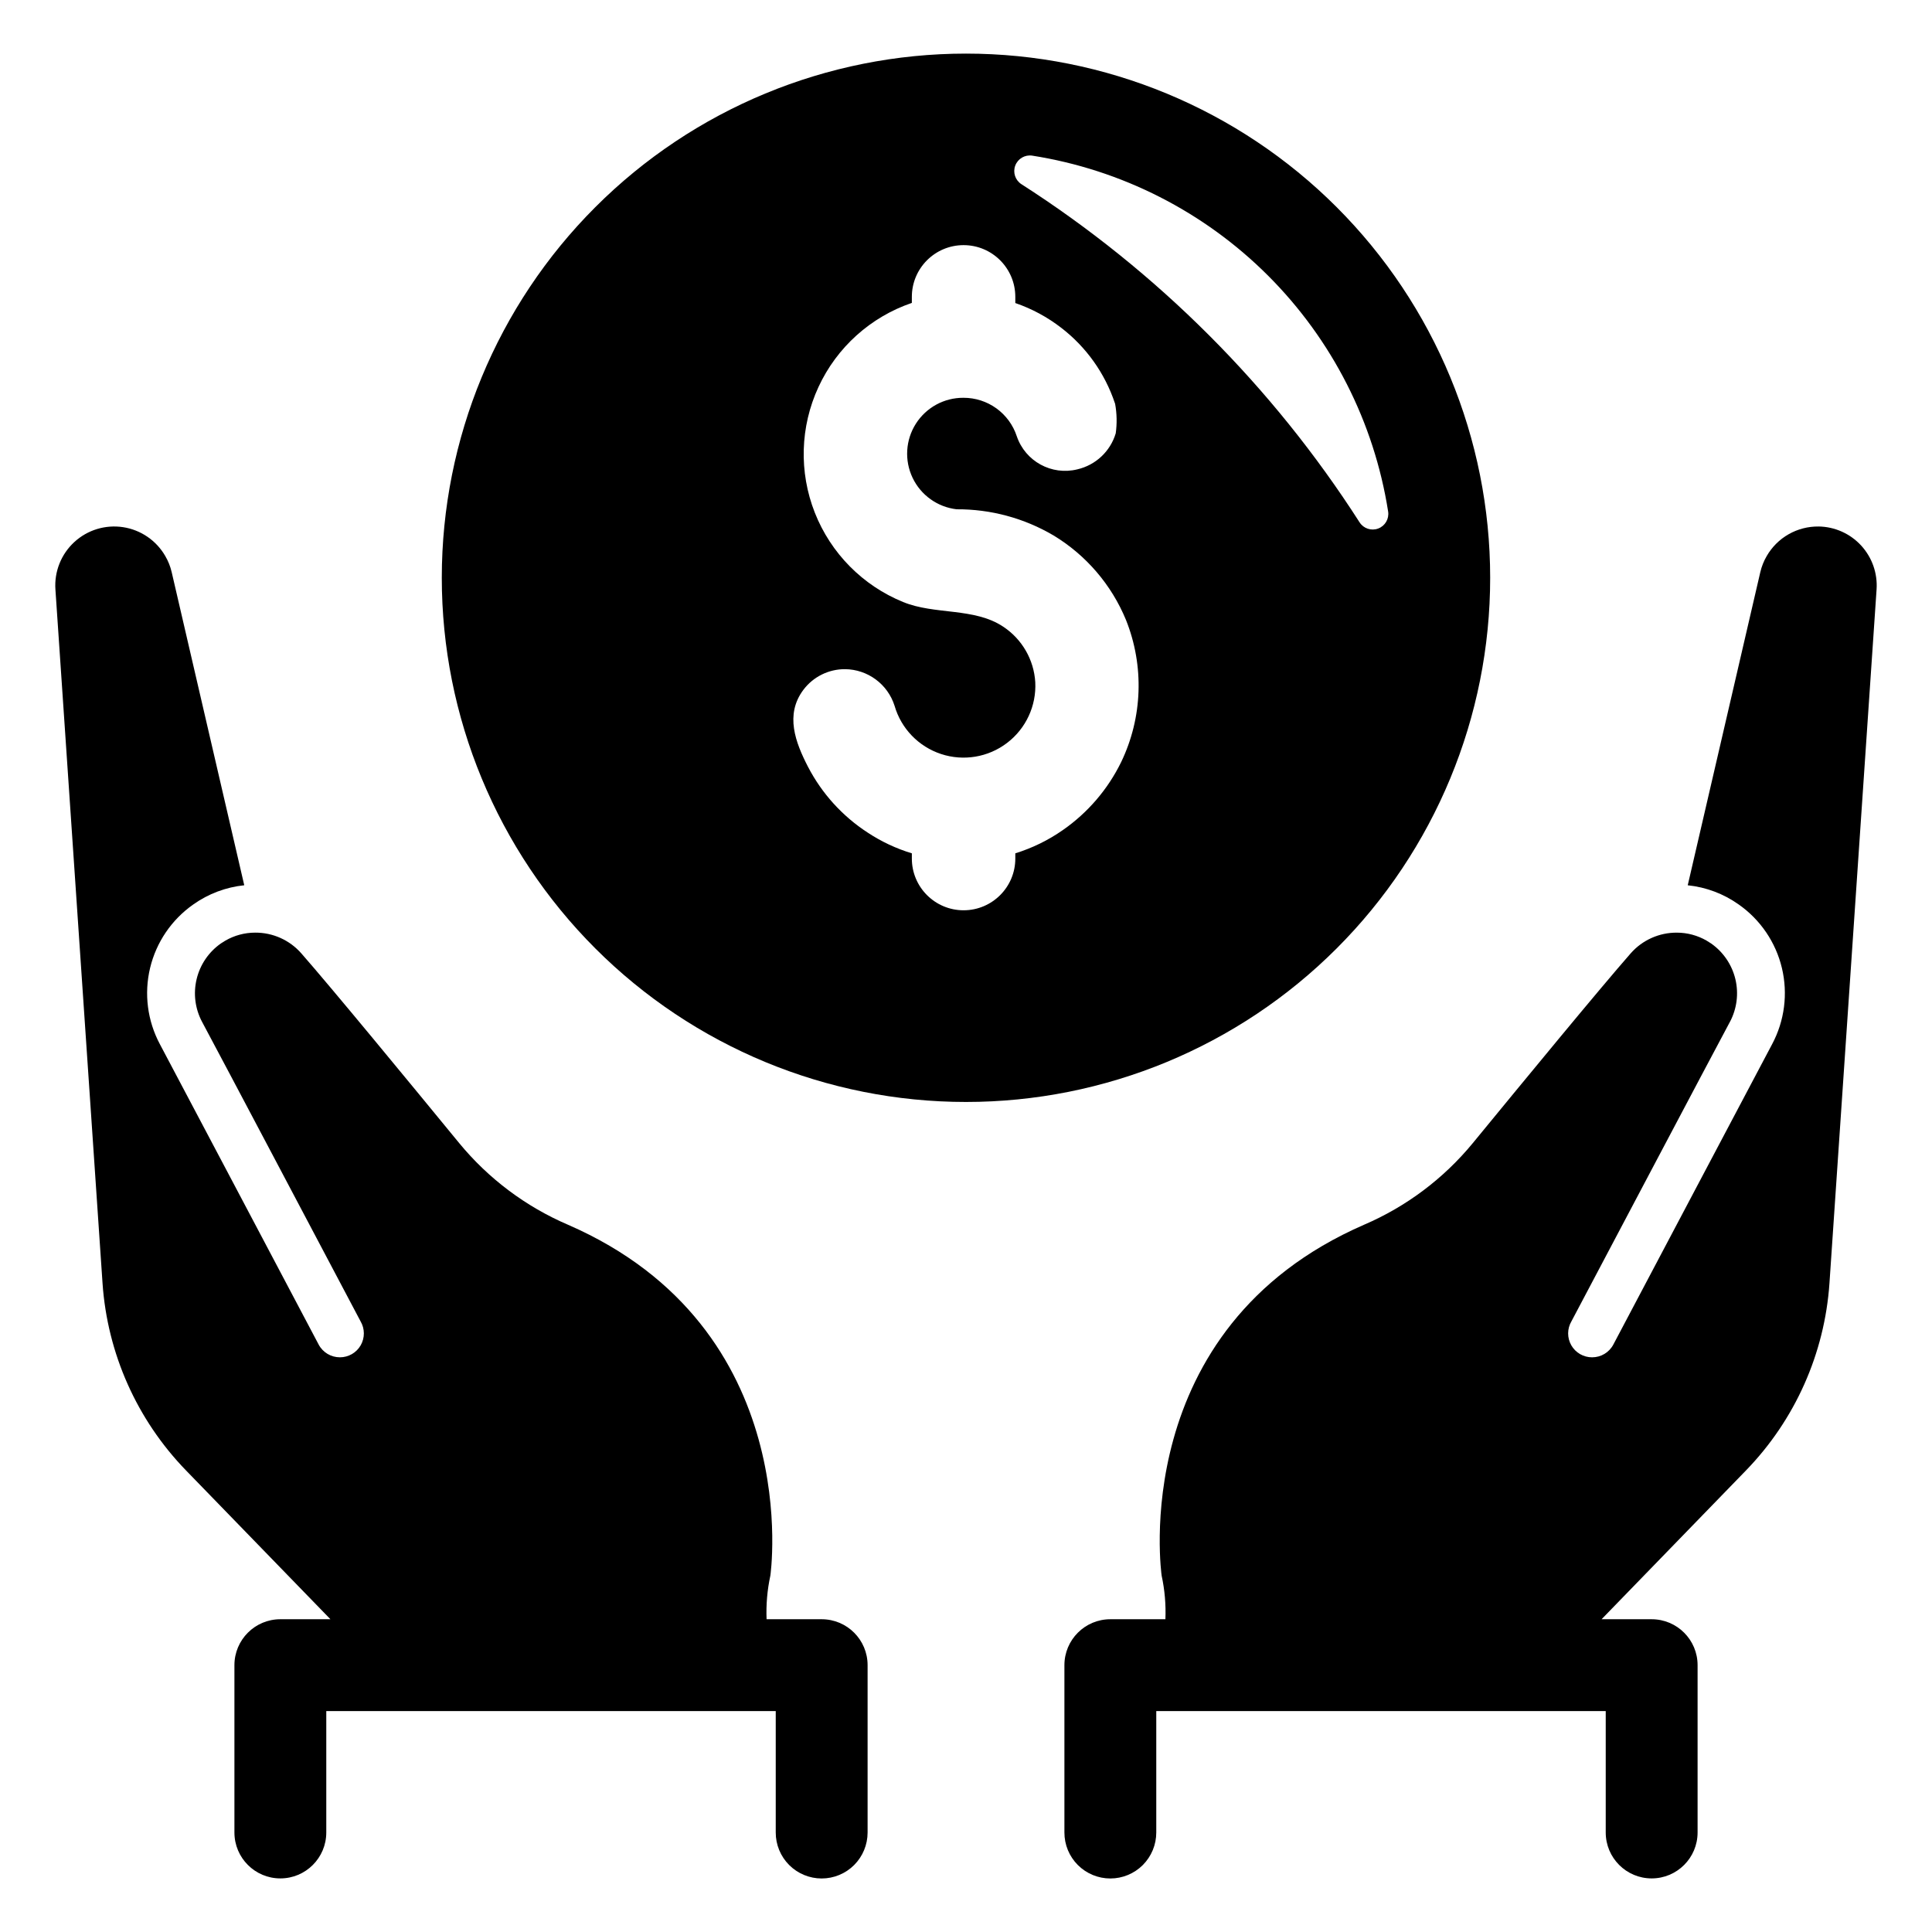
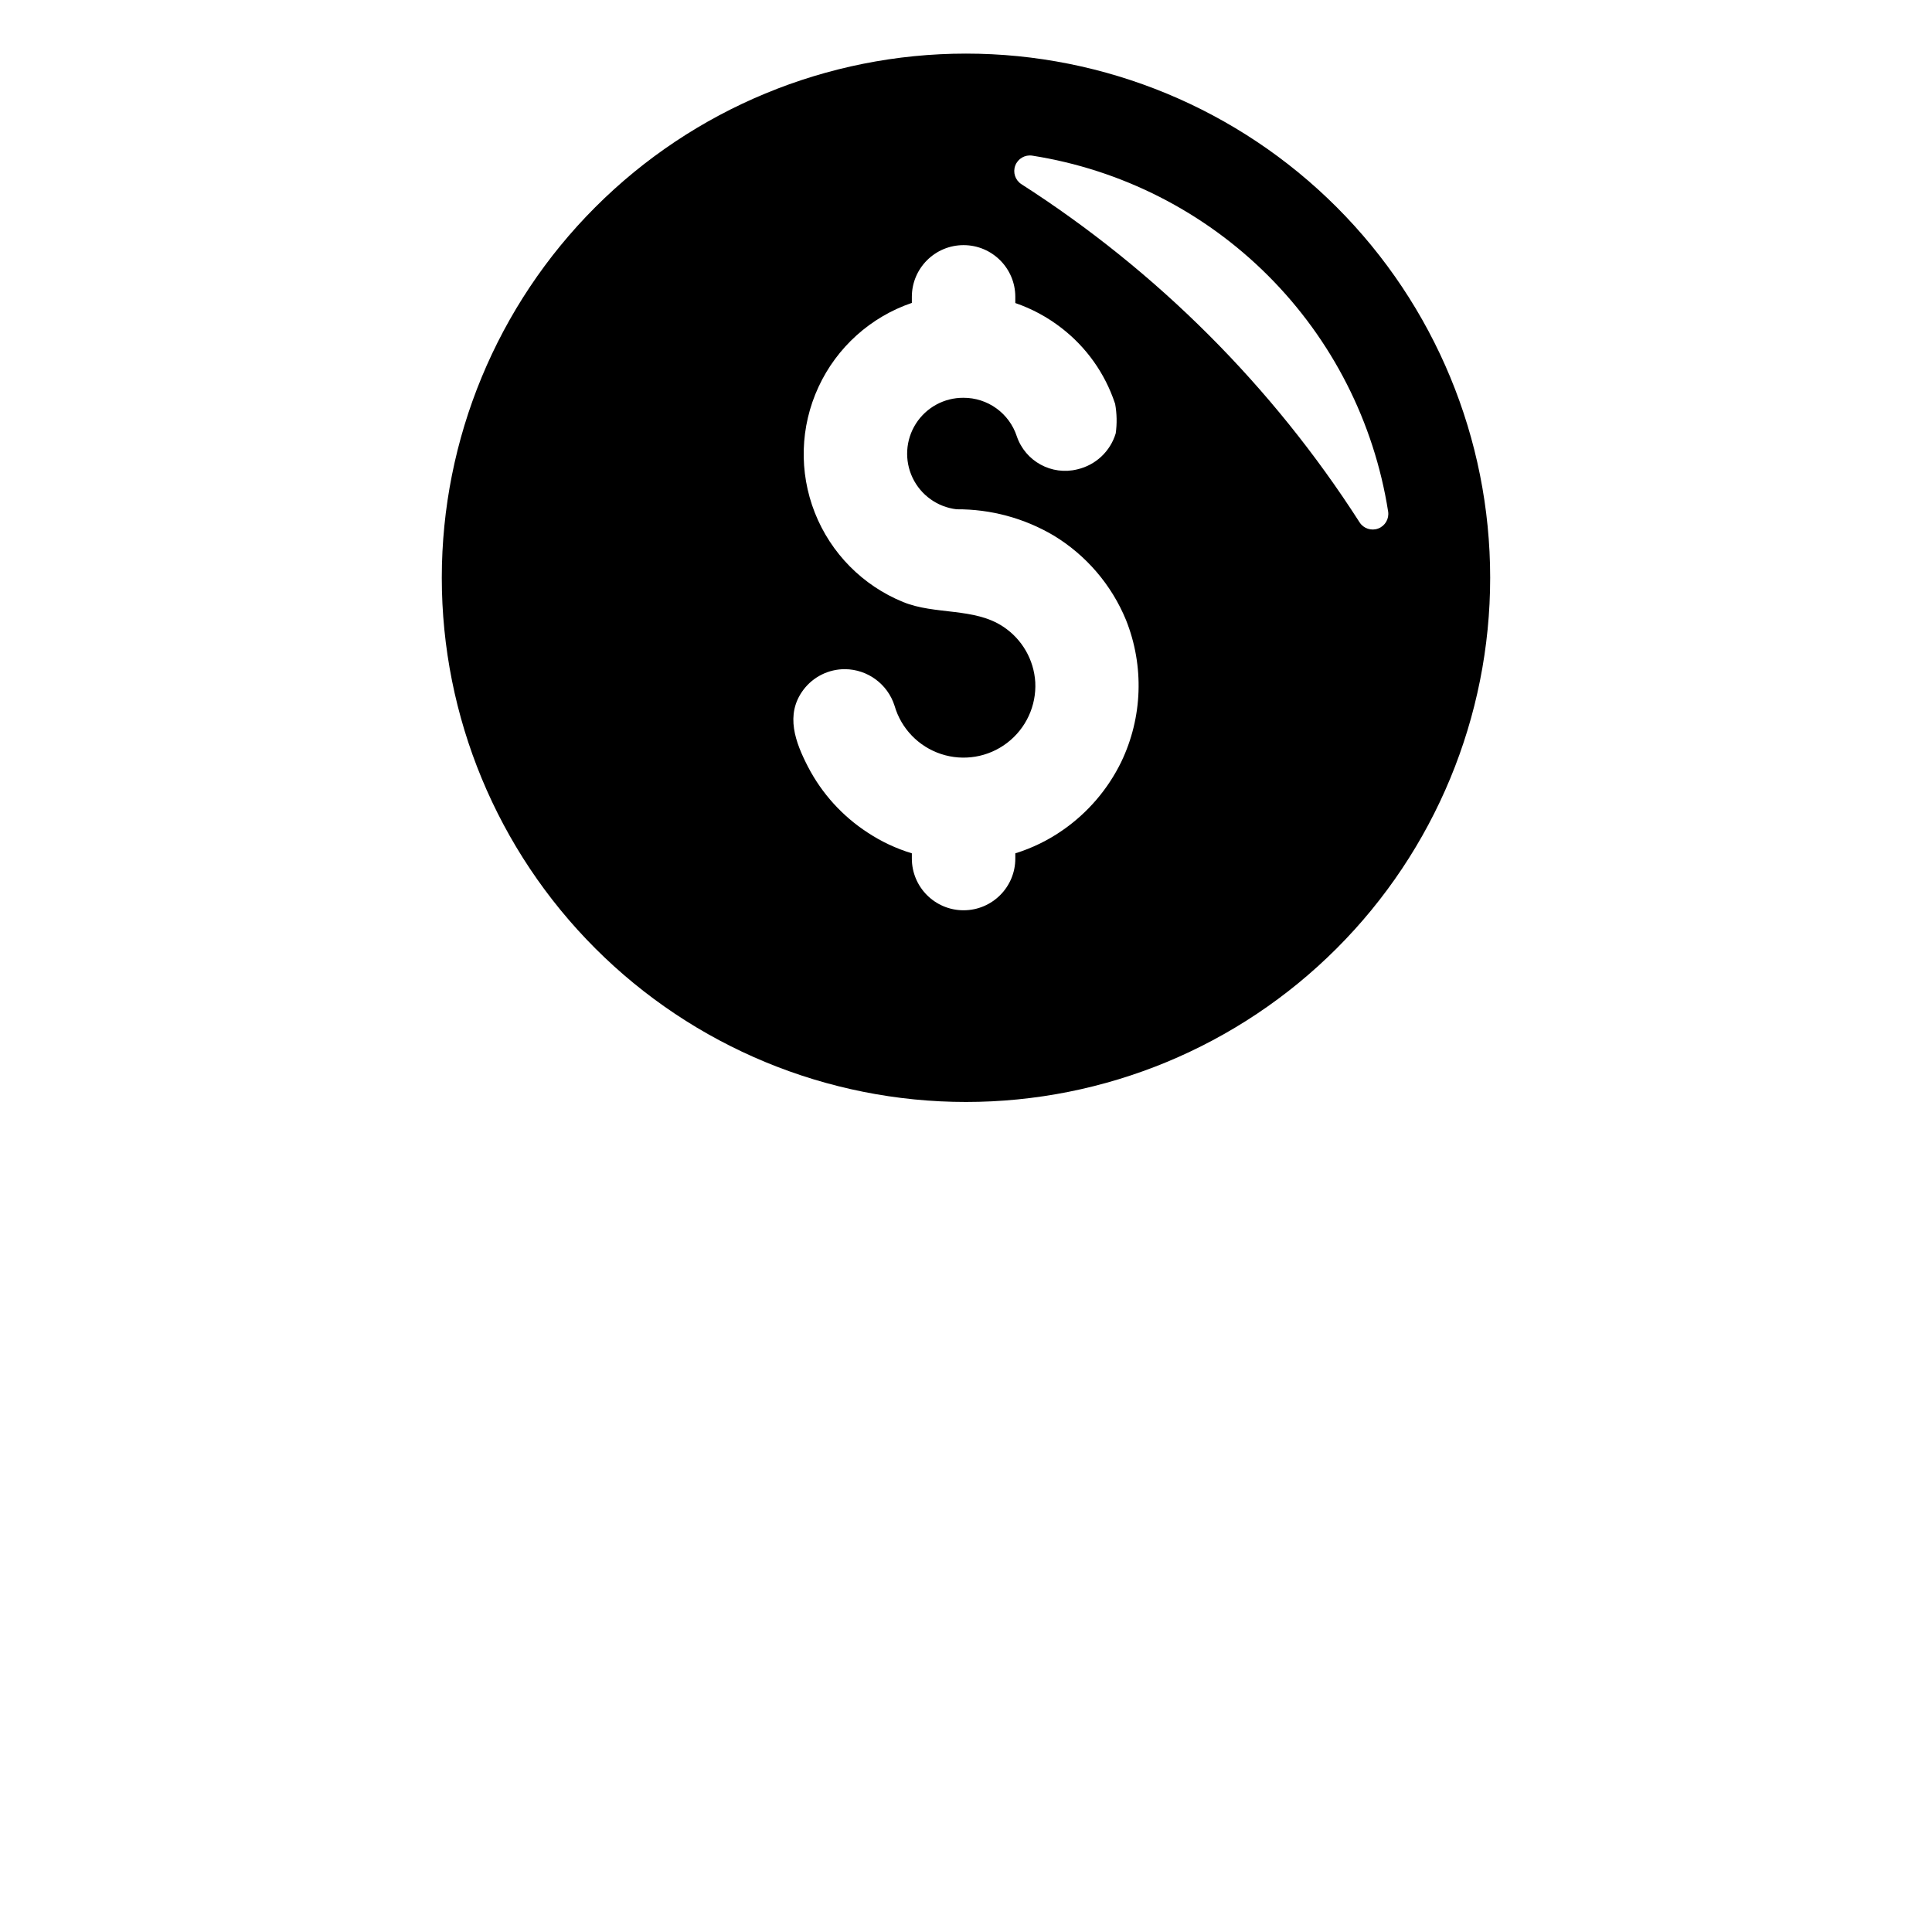
<svg xmlns="http://www.w3.org/2000/svg" fill="#000000" width="800px" height="800px" version="1.1" viewBox="144 144 512 512">
  <g>
    <path d="m538.91 297.12c0-36.844-14.637-72.176-40.688-98.23-26.051-26.051-61.387-40.684-98.227-40.684-36.844 0-72.176 14.633-98.227 40.688-26.055 26.051-40.688 61.383-40.688 98.227 0 36.84 14.633 72.172 40.688 98.227 26.051 26.051 61.383 40.684 98.227 40.684 36.84 0.004 72.176-14.629 98.227-40.684 26.055-26.051 40.688-61.387 40.688-98.227zm-97.789 48.832c-3.535 7.238-8.867 13.449-15.484 18.043-3.848 2.684-8.09 4.758-12.57 6.144v1.387c0 7.57-6.141 13.707-13.711 13.707s-13.707-6.137-13.707-13.707v-1.387c-4.156-1.258-8.102-3.113-11.723-5.504-6.688-4.348-12.133-10.359-15.805-17.438-3.316-6.438-6.133-13.789-1.242-20.352 2.602-3.481 6.699-5.523 11.047-5.508 6.016 0.047 11.32 3.961 13.141 9.699 1.742 6.031 6.352 10.812 12.312 12.781 5.961 1.973 12.512 0.875 17.504-2.934 4.996-3.805 7.793-9.828 7.473-16.102-0.363-5.965-3.512-11.414-8.504-14.707-7.676-5.121-18.109-3.078-26.516-6.531-10.711-4.367-19.168-12.93-23.406-23.691-4.238-10.762-3.887-22.793 0.973-33.289 4.856-10.5 13.797-18.555 24.746-22.289v-1.602c0-7.57 6.137-13.707 13.707-13.707s13.711 6.137 13.711 13.707v1.637c4.391 1.508 8.508 3.727 12.18 6.57 6.617 5.09 11.562 12.039 14.207 19.961 0.035 0.066 0.059 0.137 0.07 0.211 0.461 2.57 0.516 5.195 0.156 7.785-1.43 4.777-5.312 8.422-10.172 9.547-6.816 1.691-13.793-2.121-16.051-8.773-0.977-2.973-2.871-5.562-5.41-7.394-2.543-1.832-5.598-2.809-8.727-2.797-5.102-0.035-9.863 2.562-12.605 6.867-2.738 4.305-3.07 9.719-0.875 14.328 2.191 4.606 6.602 7.762 11.668 8.352 9.027-0.051 17.902 2.344 25.68 6.926 8.637 5.223 15.371 13.078 19.215 22.414 4.863 12.172 4.398 25.828-1.281 37.645zm-26.434-153.14c-1.641-1.055-2.32-3.113-1.633-4.938 0.691-1.828 2.562-2.922 4.492-2.629 23.676 3.727 45.566 14.863 62.516 31.812 16.949 16.949 28.086 38.836 31.809 62.512 0.293 1.93-0.801 3.805-2.629 4.492-1.824 0.691-3.883 0.008-4.938-1.633-23.066-35.98-53.637-66.551-89.617-89.617z" />
-     <path d="m625.94 283.53c-2.781-0.035-5.516 0.672-7.934 2.047-2.414 1.375-4.418 3.371-5.805 5.777-0.781 1.332-1.355 2.777-1.703 4.277l-19.23 82.977c4.859 0.504 9.508 2.25 13.492 5.078 5.75 4.023 9.828 10.012 11.461 16.836 1.633 6.824 0.711 14.012-2.594 20.203-5.285 9.945-32.898 62.25-42.078 79.602-1.105 2.086-3.273 3.383-5.633 3.375-2.269 0.004-4.371-1.207-5.5-3.176-1.133-1.969-1.121-4.394 0.027-6.352 9.305-17.59 36.691-69.461 42.02-79.398h0.004c1.832-3.469 2.34-7.484 1.426-11.301-0.918-3.816-3.191-7.164-6.402-9.426-0.383-0.242-0.801-0.523-1.219-0.766h0.004c-2.398-1.387-5.121-2.121-7.894-2.121-4.668-0.031-9.121 1.961-12.207 5.461-8.207 9.355-28.344 33.836-41.871 50.32-7.742 9.41-17.629 16.828-28.828 21.633-63.156 27.508-53.625 92.992-53.625 92.992 0.816 3.789 1.152 7.672 0.996 11.547h-14.594c-6.723 0-12.172 5.449-12.172 12.172v44.34c-0.008 3.231 1.273 6.332 3.555 8.621 2.285 2.285 5.383 3.57 8.617 3.57 3.231 0 6.328-1.285 8.613-3.57 2.281-2.289 3.562-5.391 3.559-8.621v-32.168h119.11v32.168c0 6.723 5.449 12.172 12.172 12.172 6.719 0 12.172-5.449 12.172-12.172v-44.34c0-6.723-5.453-12.172-12.172-12.172h-13.273l38.277-39.438c13.004-13.41 20.84-30.988 22.117-49.625l12.484-183.83c0.293-4.285-1.188-8.496-4.094-11.656-2.906-3.156-6.984-4.981-11.277-5.039z" />
-     <path d="m361.75 573.11h-14.598c-0.156-3.875 0.18-7.758 1-11.547 0 0 9.527-65.484-53.625-92.992h-0.004c-11.199-4.805-21.082-12.223-28.828-21.633-13.527-16.484-33.664-40.965-41.871-50.32-3.086-3.5-7.539-5.492-12.207-5.461-2.769 0-5.492 0.73-7.894 2.121-0.418 0.242-0.836 0.523-1.219 0.766h0.004c-3.211 2.258-5.484 5.609-6.398 9.426-0.918 3.816-0.41 7.832 1.426 11.301 5.332 9.934 32.715 61.805 42.02 79.398 1.148 1.957 1.16 4.383 0.031 6.352-1.133 1.969-3.231 3.18-5.5 3.176-2.359 0.008-4.531-1.289-5.637-3.375-9.18-17.352-36.793-69.656-42.078-79.602-3.305-6.191-4.227-13.379-2.594-20.203 1.637-6.824 5.711-12.812 11.461-16.836 3.984-2.828 8.633-4.574 13.492-5.078l-19.23-82.977c-0.348-1.504-0.922-2.945-1.703-4.277-2.367-4.109-6.473-6.922-11.164-7.644-4.688-0.719-9.449 0.73-12.941 3.945-3.488 3.211-5.332 7.836-5.004 12.57l12.484 183.83c1.277 18.633 9.113 36.215 22.121 49.625l38.277 39.438h-13.273c-6.723 0-12.172 5.449-12.172 12.172v44.34c0 6.723 5.449 12.172 12.172 12.172 6.723 0 12.172-5.449 12.172-12.172v-32.168h119.11v32.168c-0.008 3.231 1.273 6.332 3.555 8.621 2.285 2.285 5.383 3.57 8.617 3.57 3.231 0 6.328-1.285 8.613-3.57 2.281-2.289 3.562-5.391 3.559-8.621v-44.34c0-6.723-5.453-12.172-12.172-12.172z" />
  </g>
</svg>